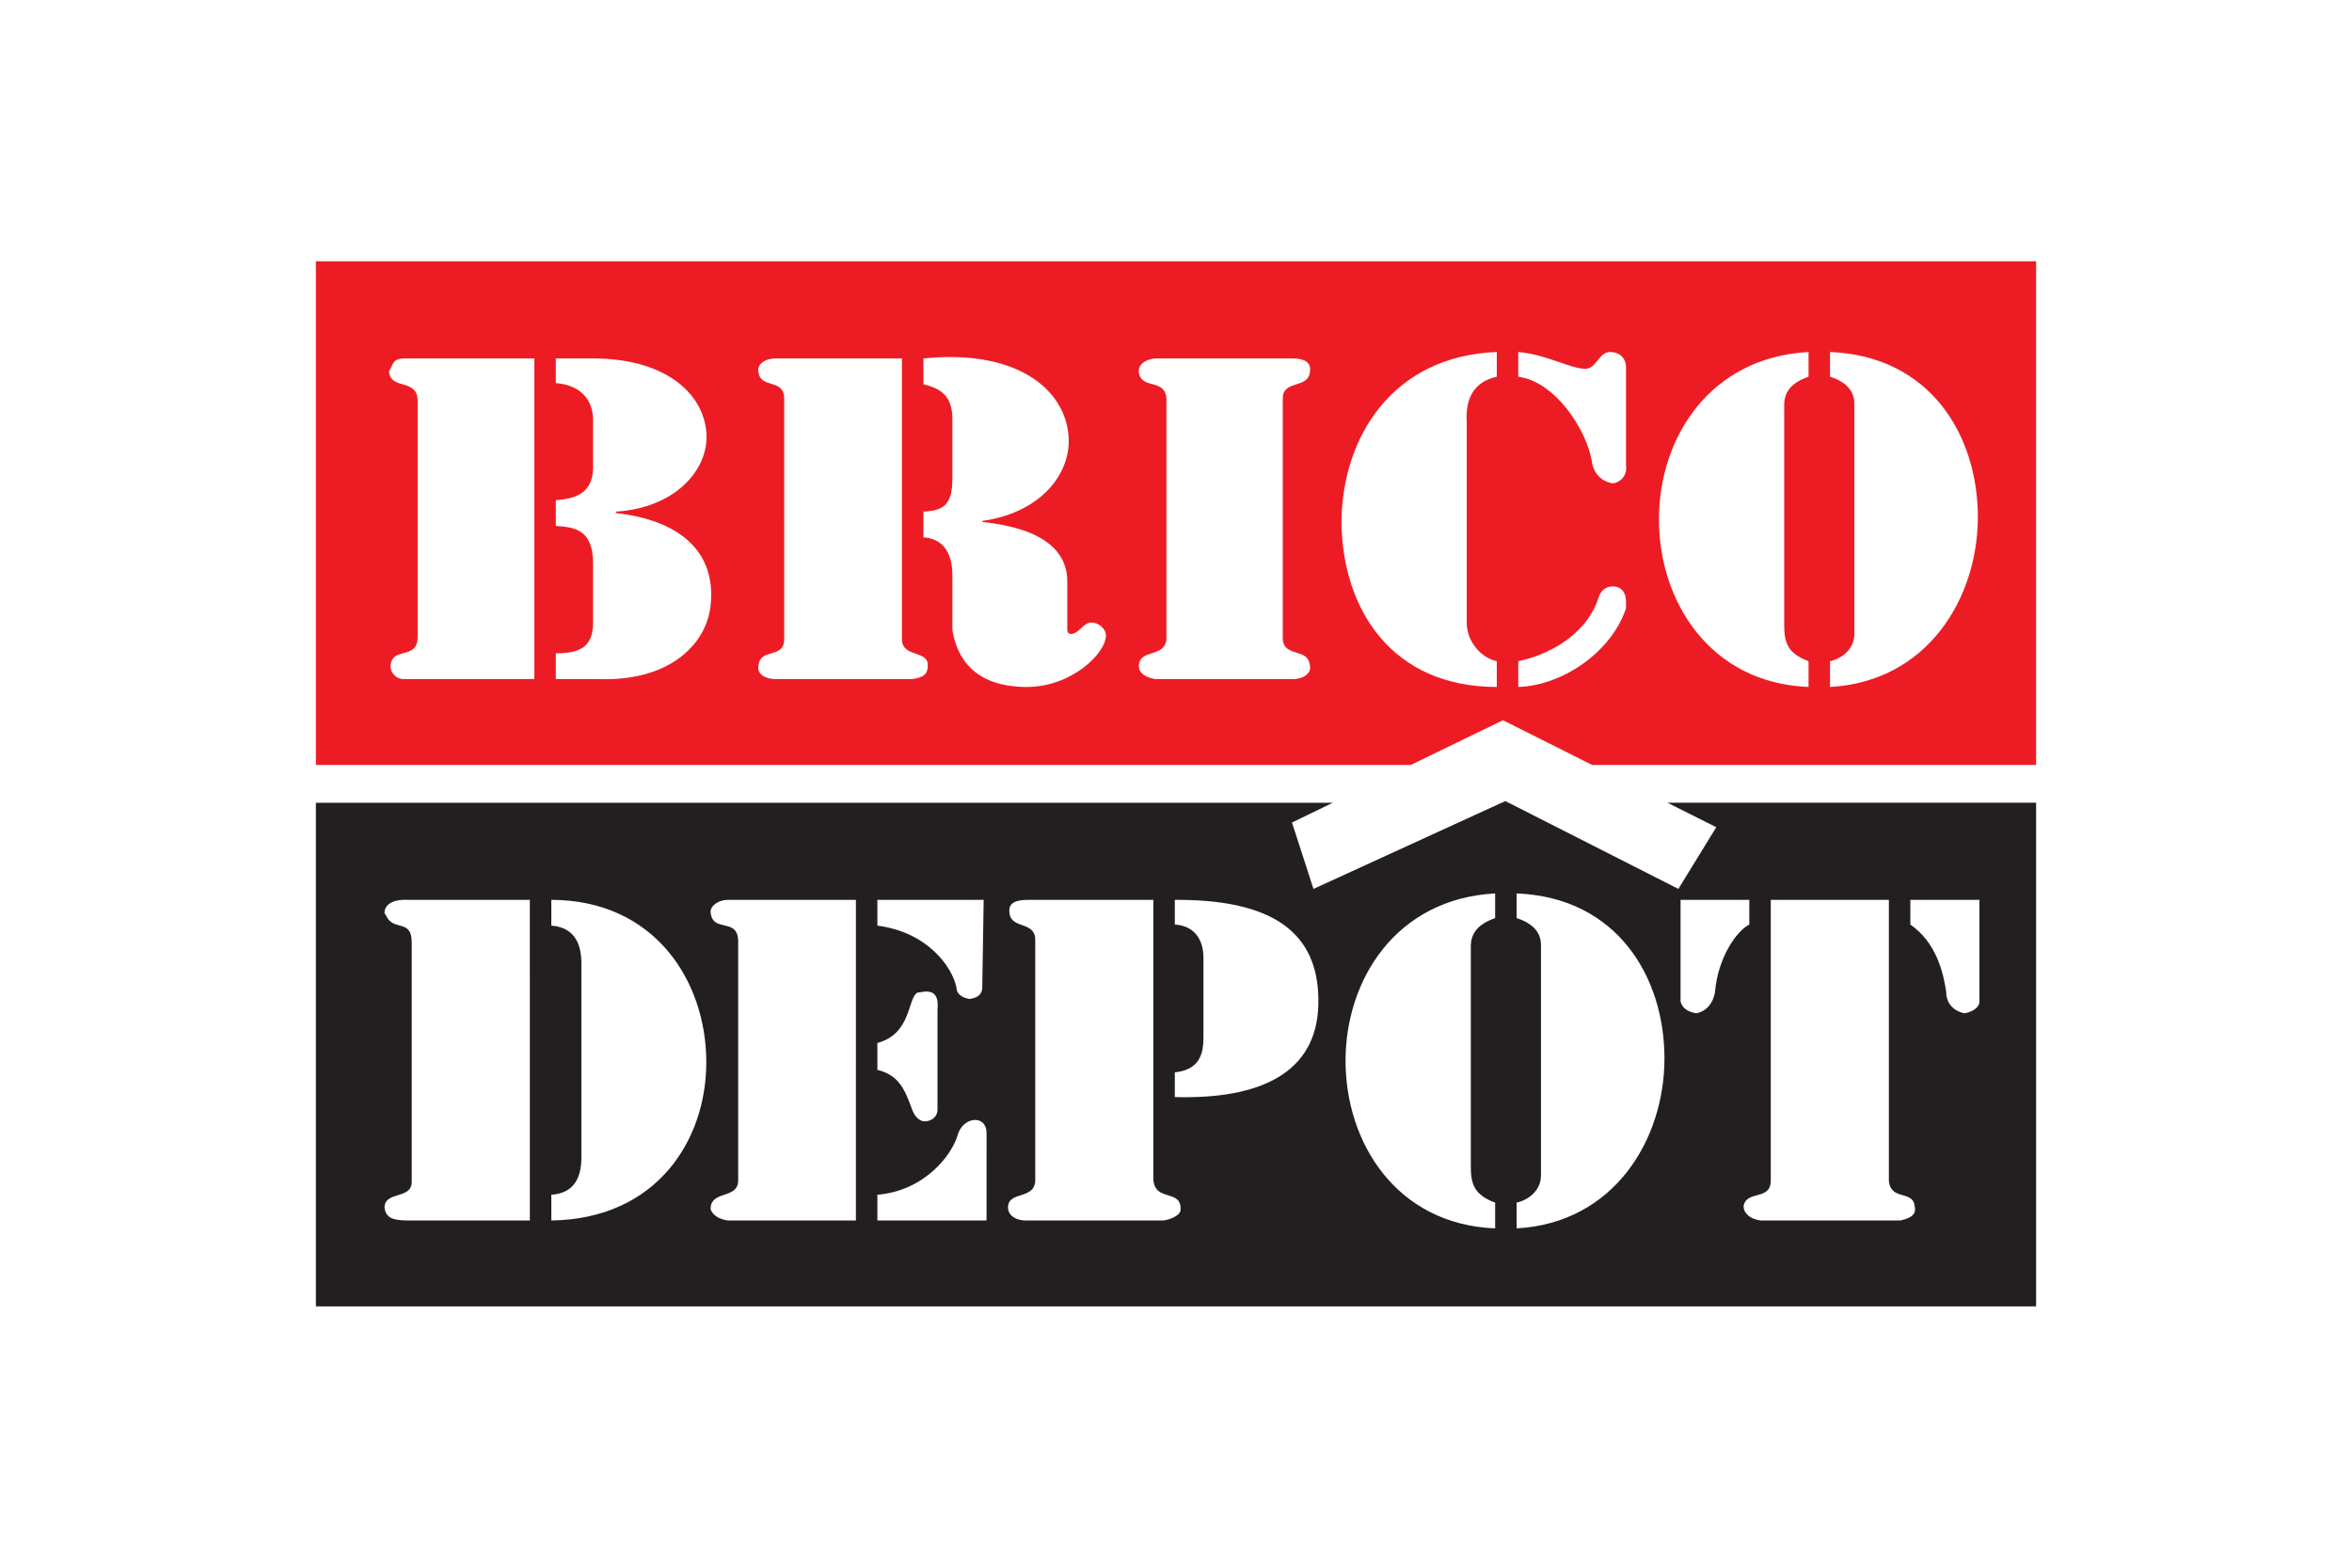
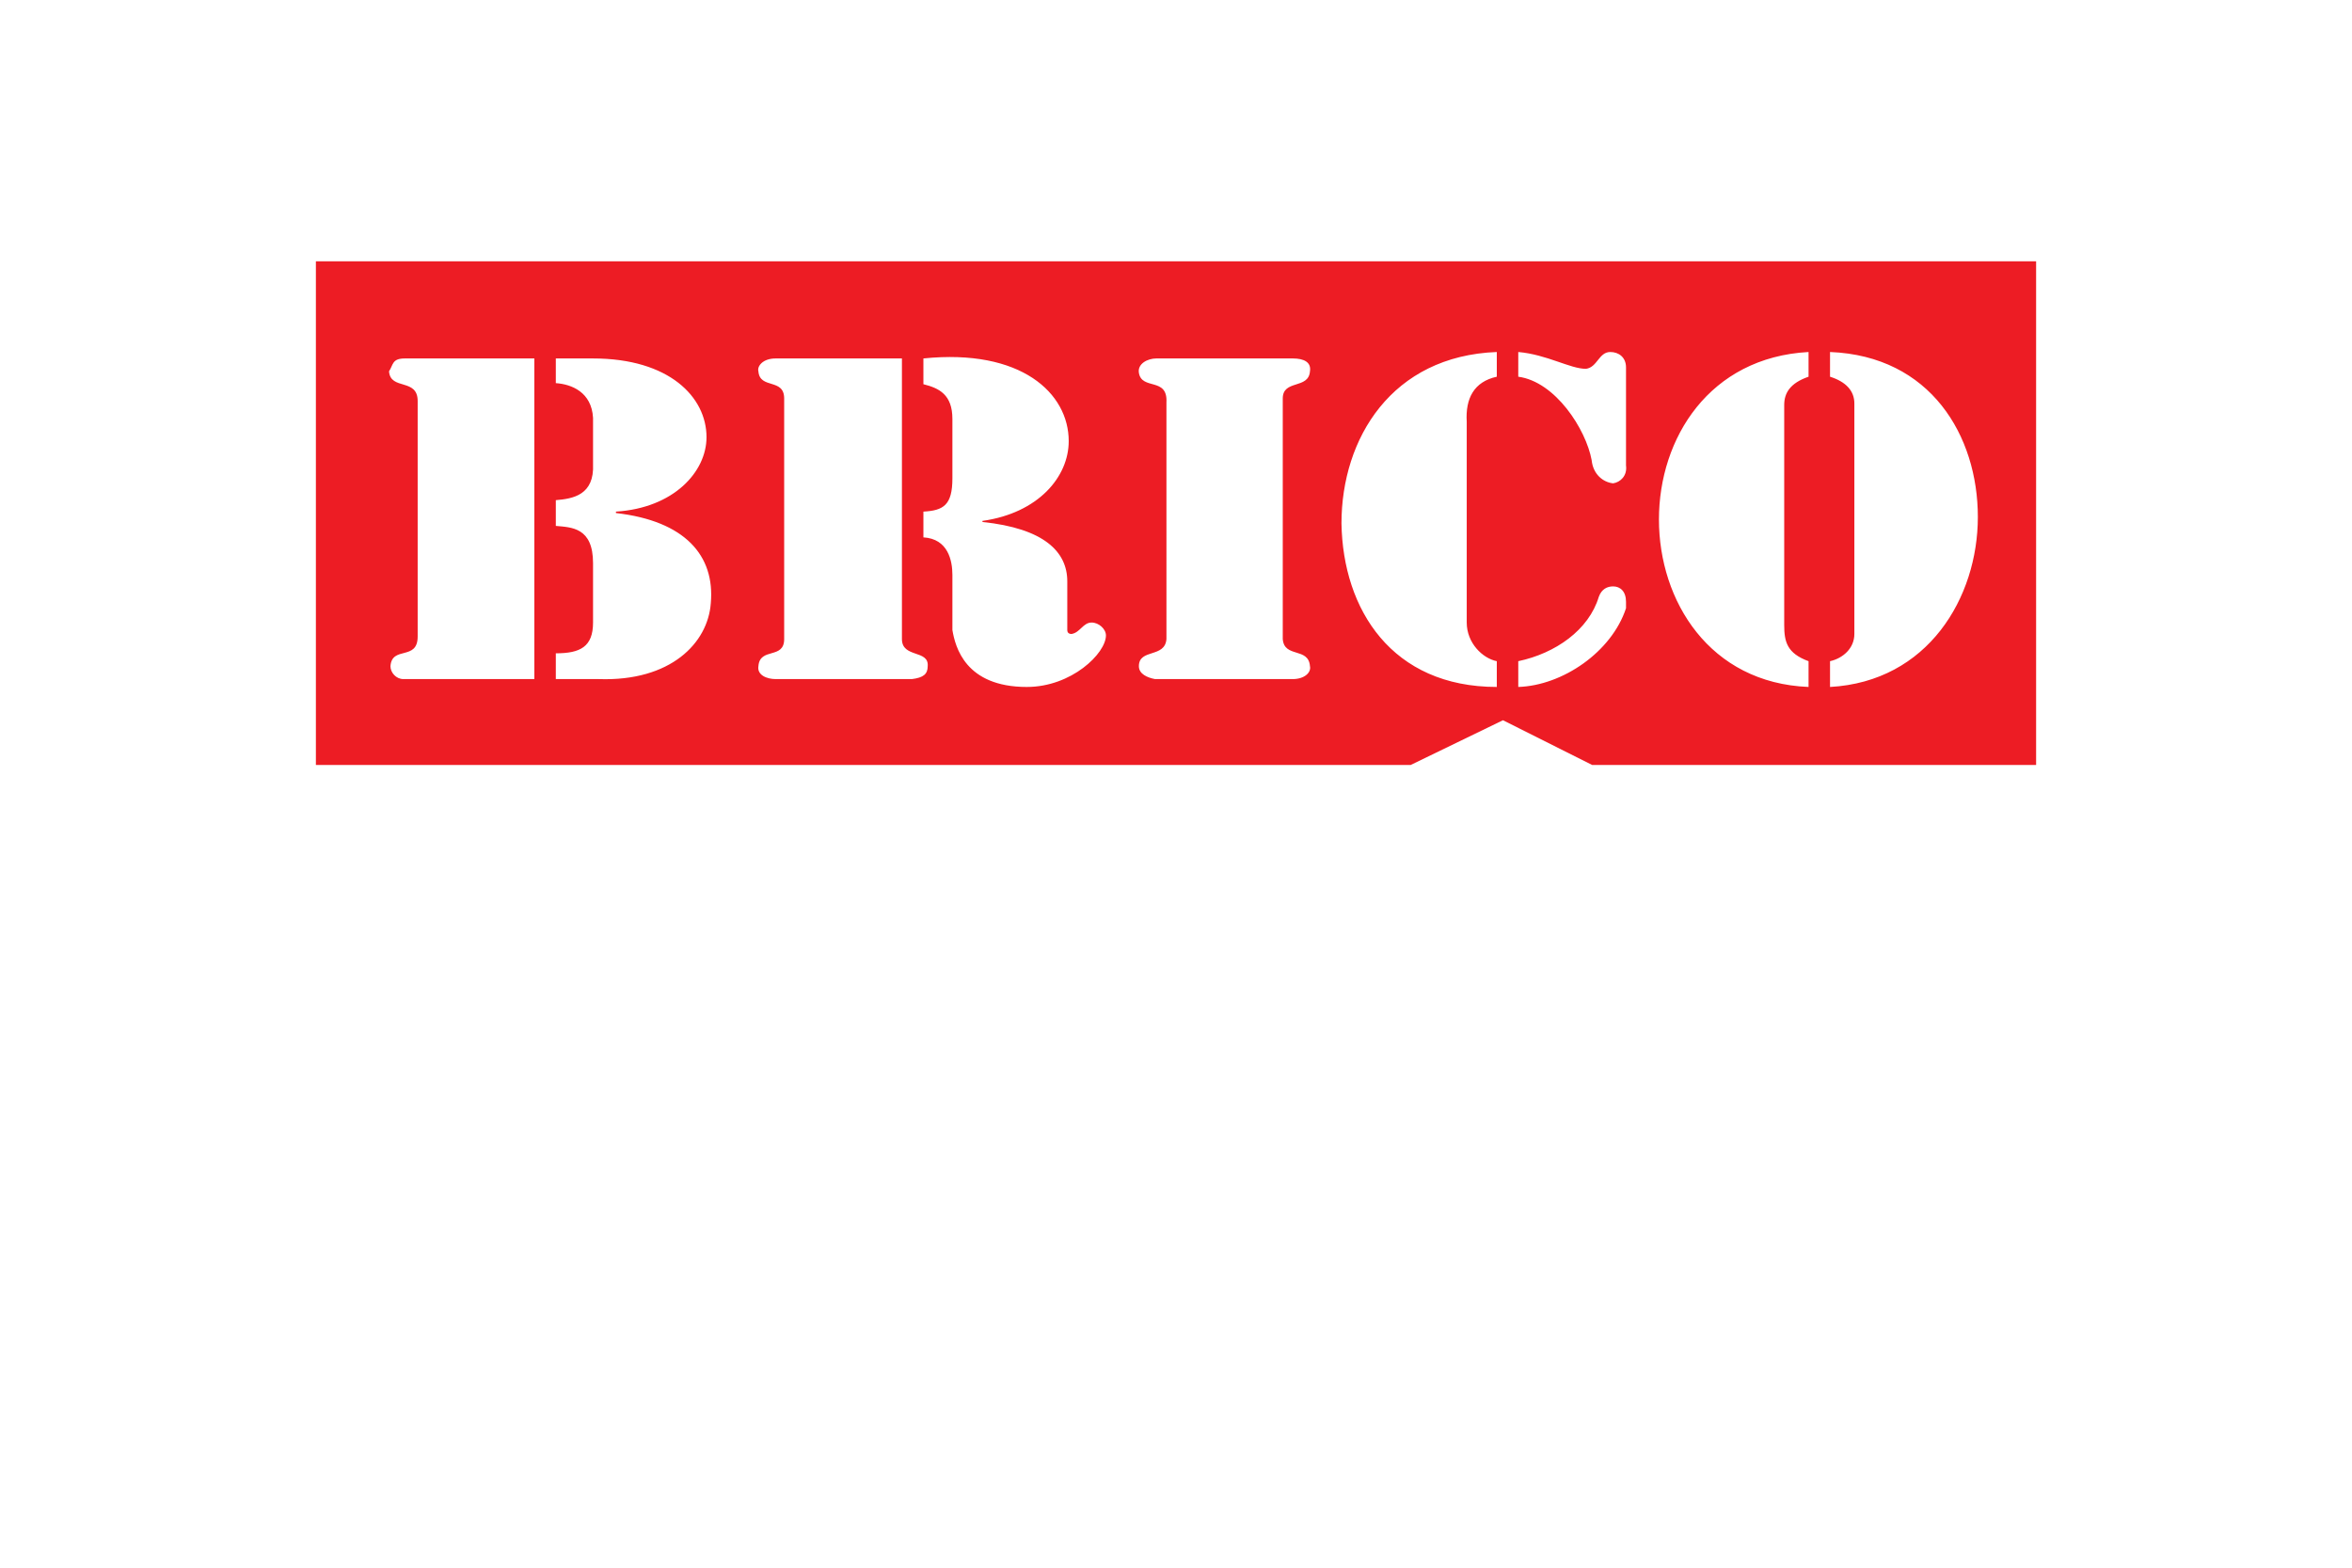
<svg xmlns="http://www.w3.org/2000/svg" width="1200" height="800" viewBox="-42.584 -43.128 369.058 258.768">
-   <path d="M196.292 89.097l-.608.279h1.156zm40.264 20.386c-2.125 1.064-5.199 5.494-5.672 11.224-.472 2.362-1.89 3.189-3.07 3.426-1.418-.237-2.366-.887-2.6-1.95v-16.775h11.342zm3.544 42.233v-46.308h19.492v46.308c.237 3.427 4.016 1.536 4.252 4.255.475 1.712-1.416 2.125-2.361 2.36h-23.038c-1.889-.235-2.834-1.3-2.834-2.36.47-2.719 4.489-.828 4.489-4.255zm23.036-46.308h11.399v16.775c0 1.063-1.24 1.713-2.423 1.95-1.416-.237-3.07-1.3-3.07-3.603-.471-3.19-1.653-8.093-5.906-11.047zm-64.976 54.225v-4.253c2.127-.473 4.017-2.128 4.017-4.49v-38.04c0-2.126-1.418-3.603-4.017-4.43v-4.075c16.599.65 24.396 13.822 24.396 27.23 0 13.349-8.27 27.172-24.396 28.058zm-3.545-51.213c-3.07 1.063-4.015 2.718-4.015 4.667v36.328c0 2.774.47 4.666 4.015 5.965v4.253c-16.362-.652-24.69-14.237-24.69-27.645 0-13.407 8.328-26.757 24.69-27.643zm-52.864 29.535v-4.076c4.016-.414 4.724-2.953 4.724-5.73v-13.172c0-3.19-1.654-5.316-4.724-5.494v-4.075h.472c17.306 0 23.449 6.615 23.213 17.248-.235 11.223-9.45 15.71-23.685 15.299zm-1.891 20.377h-22.564c-2.127 0-3.072-1.063-3.072-2.127 0-2.953 4.727-1.062 4.49-4.9v-39.282c0-3.19-4.017-1.713-4.253-4.49-.237-1.712 1.18-2.125 3.071-2.125h20.673v46.13c.238 3.842 4.726 1.48 4.49 5.082 0 .65-1.18 1.476-2.835 1.712zm-29.18 0H92.665v-4.25c7.797-.653 12.345-6.558 13.29-9.986.473-1.475 1.655-2.362 2.837-2.362 1.18 0 1.89.887 1.89 2.127zm-21.56 0H67.975c-1.654-.236-2.599-1.063-2.836-1.89 0-3.19 4.55-1.535 4.55-4.726v-39.043c.235-4.725-4.313-1.535-4.55-5.316 0-1.063 1.418-1.95 2.836-1.95h21.147zm-50.267 0v-4.25c3.544-.238 4.962-2.543 4.962-6.145v-32.073c0-3.84-1.654-5.967-4.962-6.203v-4.253c16.834 0 25.577 13.173 25.577 26.817 0 12.935-8.27 25.87-25.577 26.107zm-3.545 0H15.581c-2.6 0-4.017-.236-4.254-2.127 0-2.776 4.49-1.298 4.49-4.25v-39.518c0-4.017-3.072-1.713-4.253-4.489 0 0-.237-.177-.237-.414 0-1.063.945-2.303 4.017-2.126h19.964zm57.356-29.297c5.67-1.535 4.962-7.443 6.616-8.328.473 0 .945-.177 1.418-.177 1.181 0 2.127.59 1.89 2.953v16.598c0 1.062-.945 1.89-2.127 1.89-.708 0-1.654-.65-2.126-2.127-1.181-3.19-2.127-5.492-5.671-6.379zm0-23.627h17.543l-.236 14.472c0 1.063-.708 1.712-2.126 1.89-.946-.178-2.126-.65-2.126-1.89-.71-3.427-4.785-9.156-13.055-10.219zm132.188-1.81L196.84 89.377h-1.156L164.631 103.6l-3.544-10.96 6.73-3.263H0v83.136h283.89V89.376h-60.834l8.052 4.038-6.256 10.185" fill="#231f20" />
  <path d="M194.887 19.052c-3.779.827-5.196 3.603-4.962 7.443V59.63c0 3.367 2.599 5.906 4.962 6.38v4.253c-17.308 0-25.399-12.759-25.634-26.995 0-14.058 8.326-27.644 25.634-28.294zm-30.834 47.785c.236 1.064-.945 2.127-2.833 2.127h-22.744c-1.239-.236-2.657-.827-2.657-2.127 0-2.953 4.313-1.3 4.548-4.488V23.305c.236-4.253-4.075-1.95-4.548-4.902-.236-1.479 1.418-2.364 2.894-2.364h22.507c1.888 0 3.07.649 2.833 2.126-.234 3.014-4.49 1.299-4.49 4.49v39.694c.237 3.188 4.256 1.3 4.49 4.488zm-46.722 3.427c-10.16 0-11.814-6.616-12.287-9.393v-9.095c0-2.363-.708-5.966-4.785-6.203V41.32c3.309-.177 4.785-1.064 4.785-5.493V26.02c0-4.016-2.186-5.08-4.785-5.729v-4.253c16.126-1.654 23.982 5.729 23.982 13.645 0 5.905-5.021 11.872-14.236 13.171v.177c10.16 1.064 14 4.904 14 9.807v8.032c0 .414.236.65.709.65 1.417-.236 1.89-1.89 3.308-1.89 1.181 0 2.362 1.064 2.362 2.127 0 2.953-5.67 8.506-13.053 8.506zm-18.961-1.3H75.865c-1.418 0-3.072-.65-2.836-2.127.237-3.189 4.253-1.062 4.253-4.488V22.655c0-3.426-4.016-1.476-4.253-4.49-.236-.826.709-2.126 2.836-2.126h20.85v46.31c0 3.188 4.49 1.712 4.254 4.488 0 1.3-.71 1.89-2.6 2.127zM65.173 56.442c-.472 6.556-6.616 12.936-18.488 12.522h-7.089V64.71c4.018 0 6.144-1.063 6.144-5.08v-9.805c0-5.907-3.545-5.907-6.144-6.144V39.43c2.835-.236 6.38-.827 6.144-5.966v-7.62c-.237-4.253-3.545-5.552-6.144-5.73V16.04h6.144c12.581 0 18.725 6.378 18.725 12.994 0 5.73-5.435 11.696-14.946 12.287v.236c11.401 1.3 16.362 7.03 15.654 14.886zm-29.12 12.522h-21.62c-1.18 0-2.126-1.063-2.126-2.127.236-3.426 4.49-.827 4.49-4.902V23.068c0-3.839-4.49-1.713-4.727-4.903.71-1.064.473-2.126 2.6-2.126h21.382zM198.43 66.01c6.142-1.3 11.637-5.14 13.292-10.631.47-1.3 1.416-1.714 2.361-1.714 1.183 0 2.128.827 2.128 2.54v1.063c-2.365 7.207-10.456 12.76-17.781 12.996zm0-51.035c4.726.414 8.565 2.776 11.166 2.776 1.888-.235 2.126-2.776 4.015-2.776 1.417 0 2.6.886 2.6 2.541V33.7c.233 1.715-.945 2.776-2.128 2.953-1.653-.177-3.307-1.476-3.544-3.838-.943-5.08-5.967-12.936-12.11-13.763zm47.905 0v4.077c-3.072 1.063-4.017 2.716-4.017 4.665v36.327c0 2.777.473 4.667 4.017 5.966v4.254c-16.361-.65-24.69-14.235-24.69-27.644 0-13.41 8.329-26.759 24.69-27.645zm3.545 51.035c2.124-.473 4.015-2.126 4.015-4.488v-38.04c0-2.127-1.416-3.603-4.015-4.43v-4.077c16.596.65 24.394 13.822 24.394 27.23 0 13.35-8.27 27.173-24.394 28.06zm-39.265 17.127h73.275V0H0v83.137h180.685l15.219-7.38 14.712 7.38" fill="#ed1c24" />
</svg>